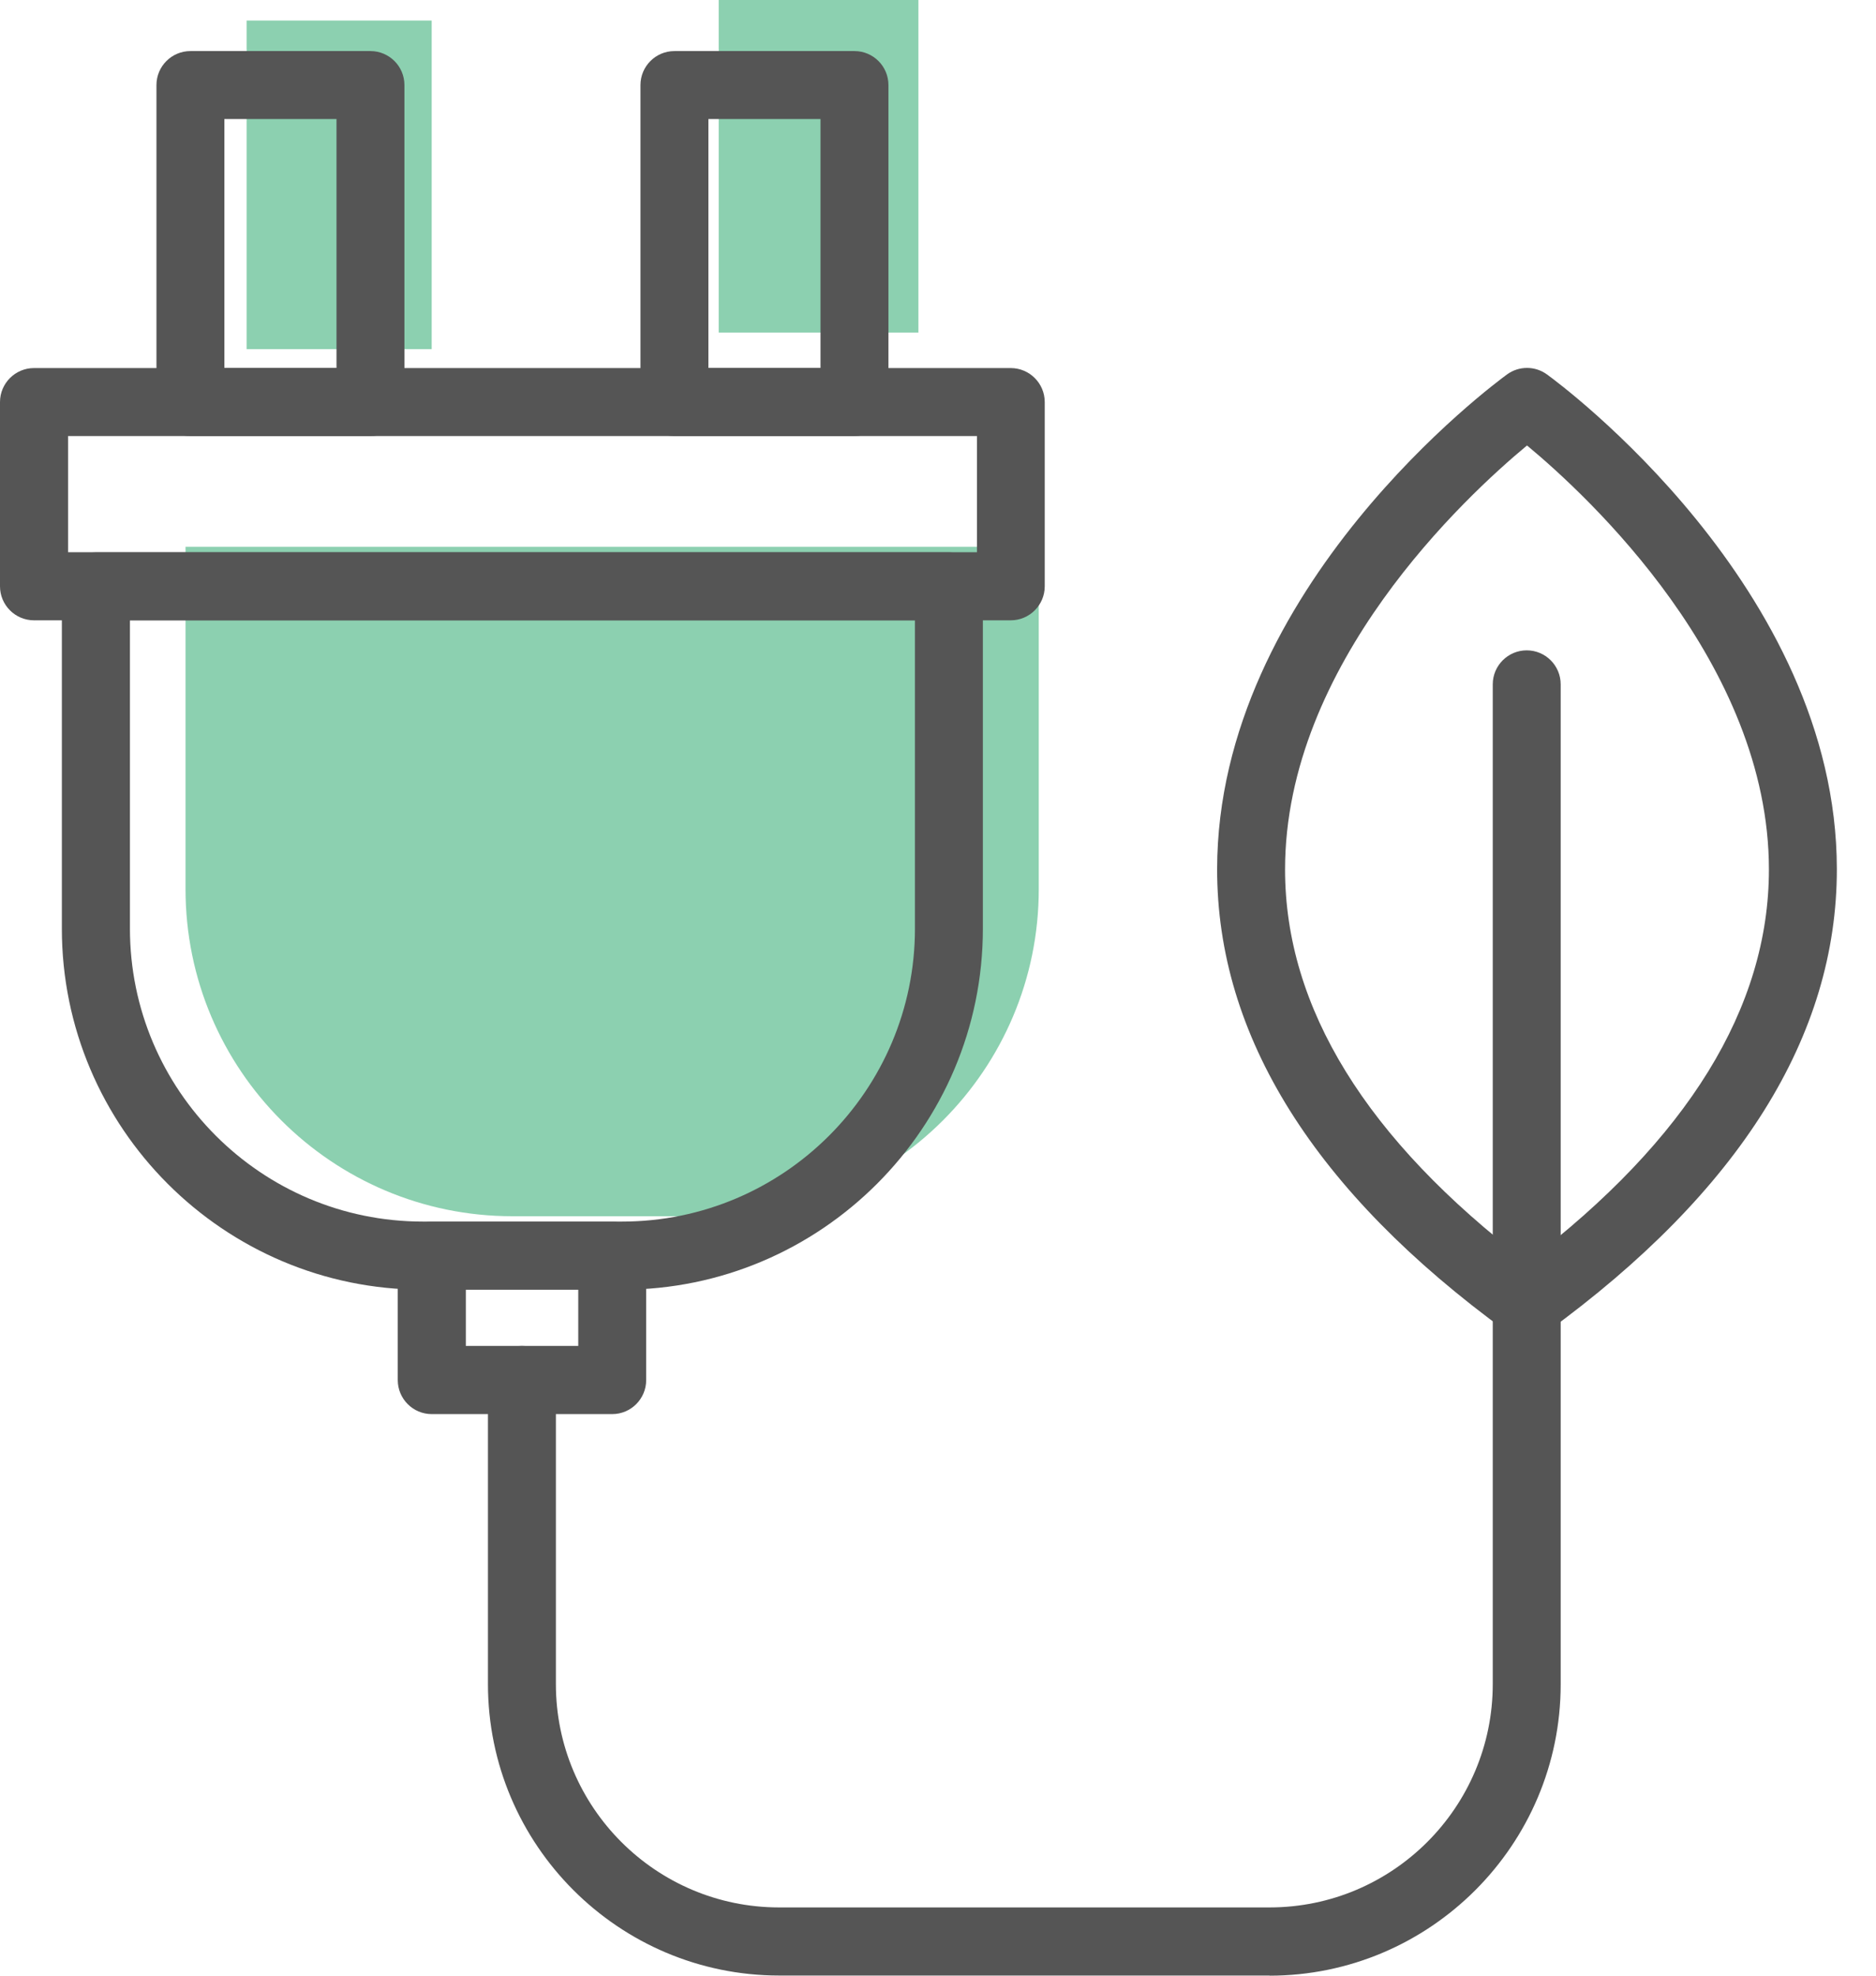
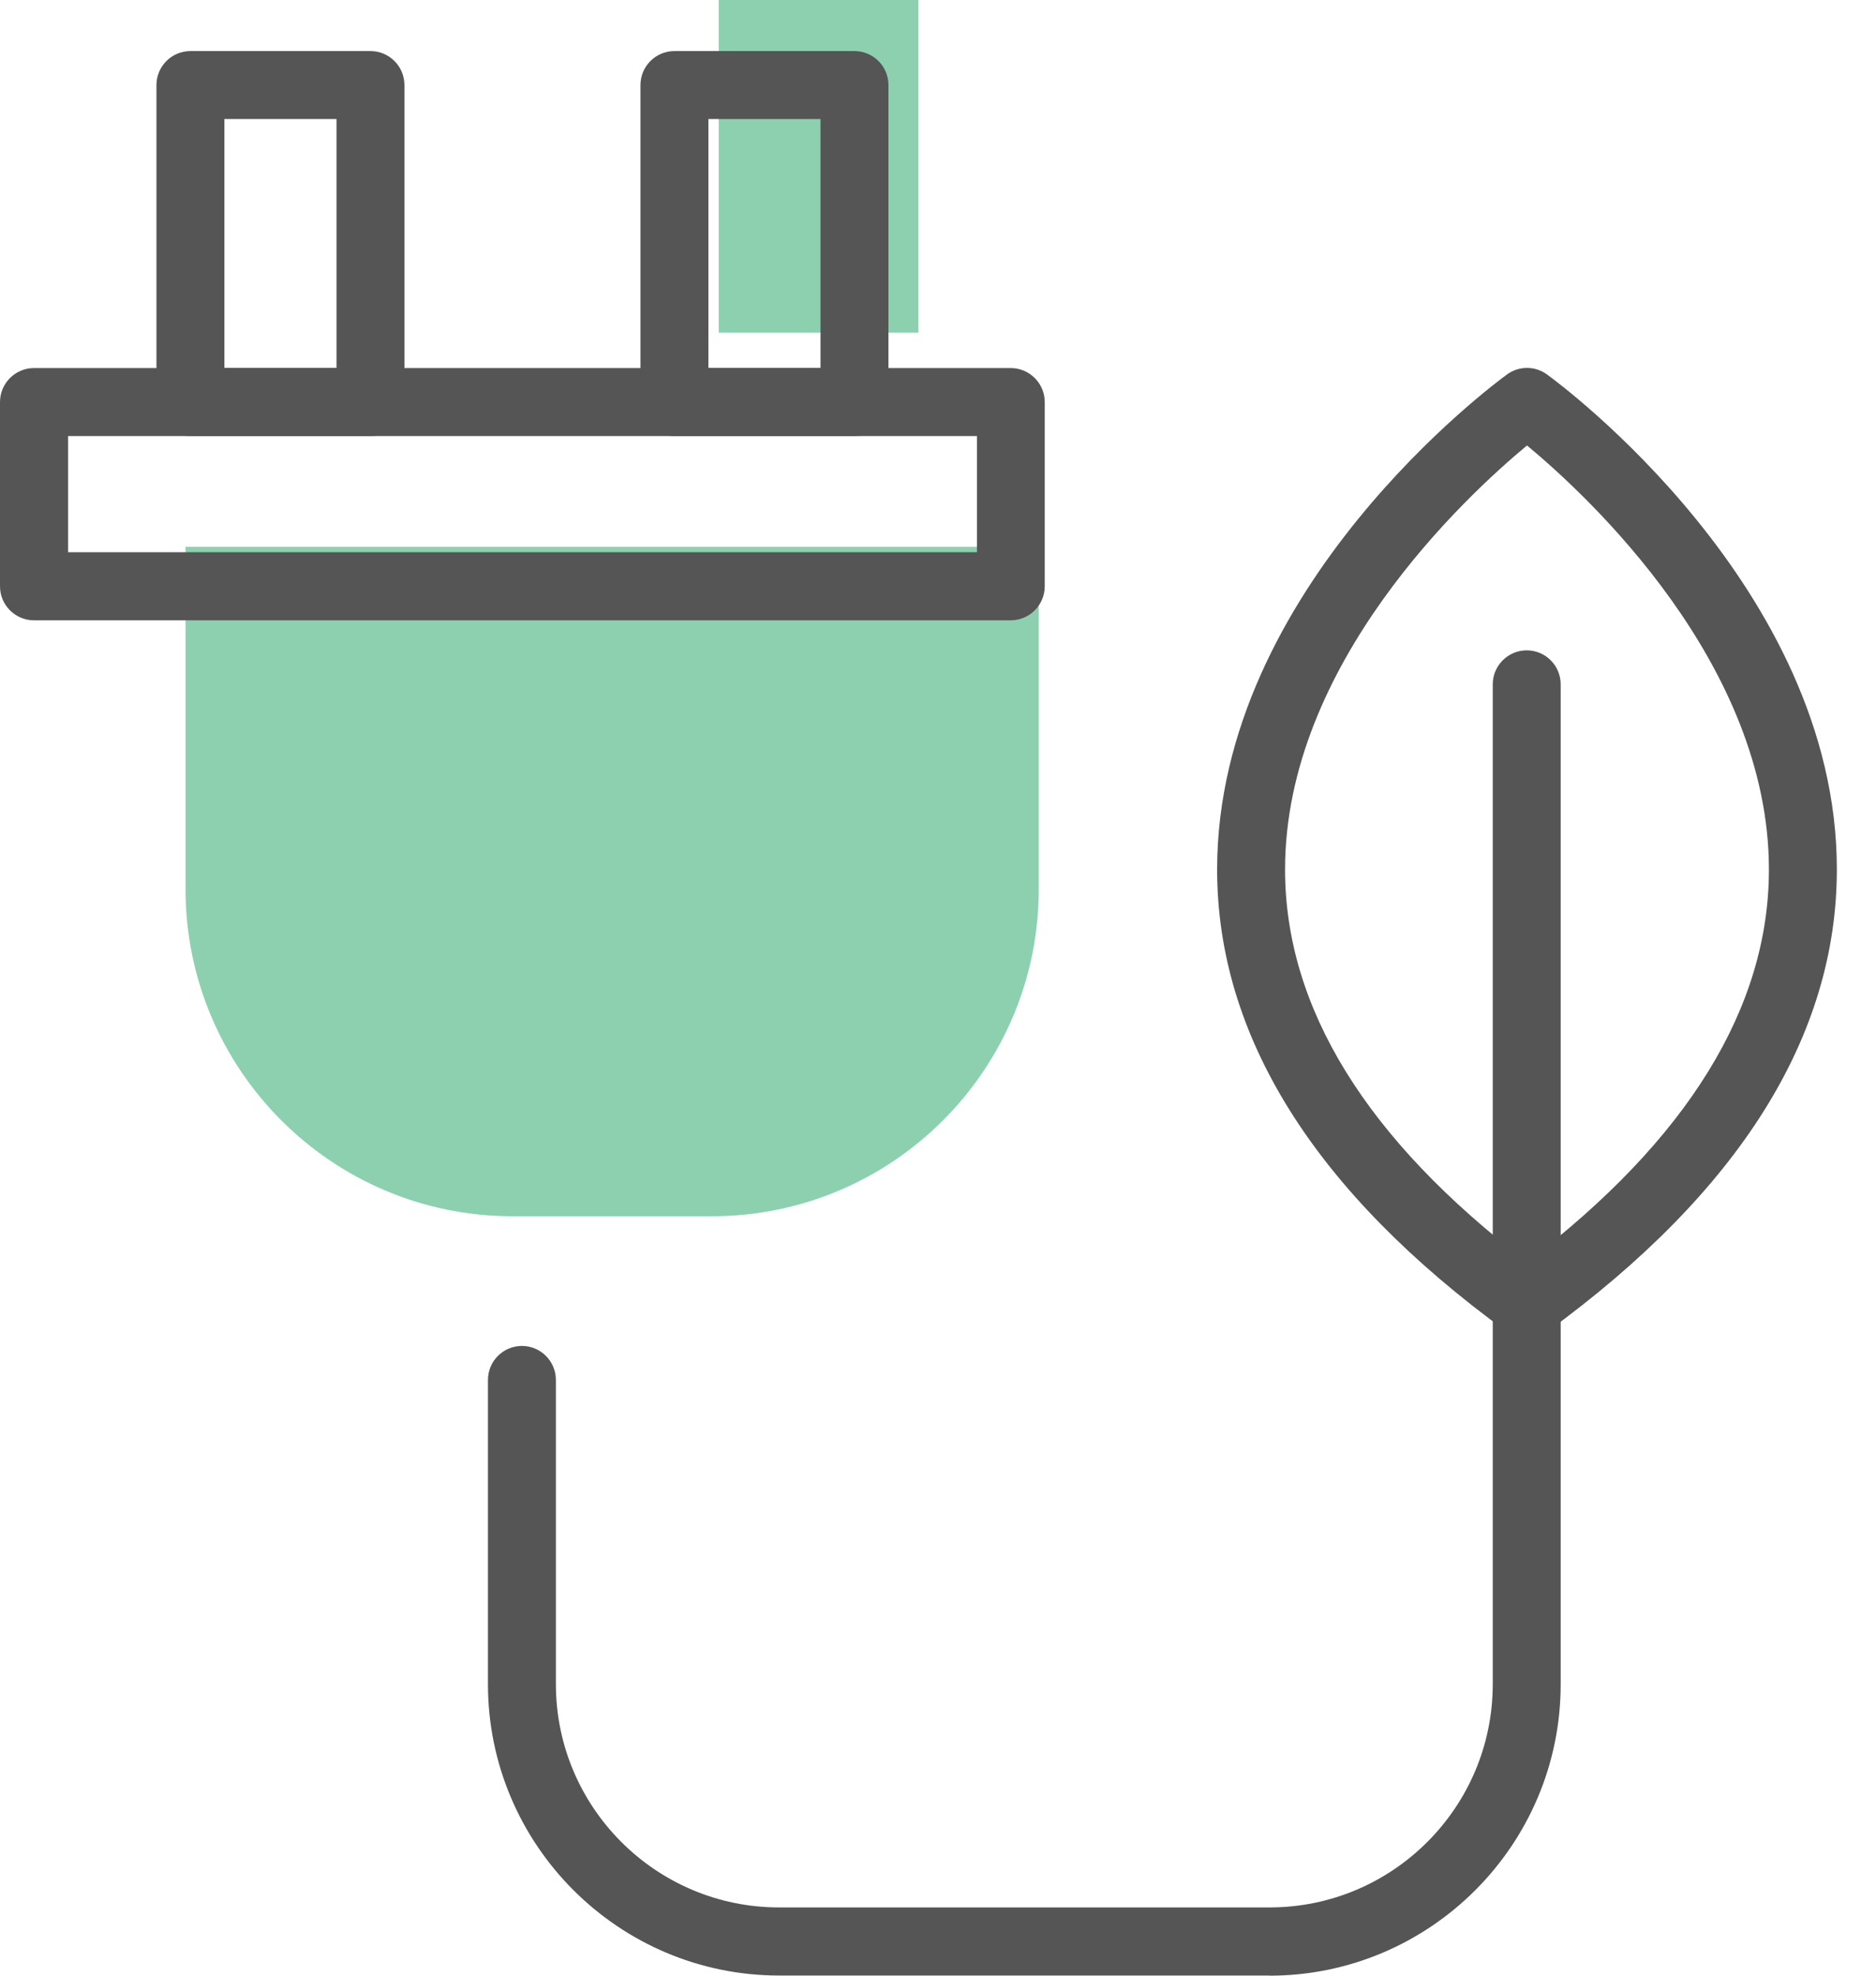
<svg xmlns="http://www.w3.org/2000/svg" width="38" height="40" viewBox="0 0 38 40" fill="none">
-   <path opacity="0.5" d="M8.744 0.416H4.995V7.069H8.744V0.416Z" fill="#1BA362" />
  <path opacity="0.5" d="M18.603 0H14.558V6.733H18.603V0Z" fill="#1BA362" />
  <path opacity="0.5" d="M3.761 11.071H21.041V18.002C21.041 21.655 18.076 24.624 14.419 24.624H10.38C6.726 24.624 3.758 21.658 3.758 18.002V11.071H3.761Z" fill="#1BA362" />
  <path d="M30.931 27.098C30.789 27.098 30.647 27.055 30.526 26.965C26.626 24.127 24.651 20.973 24.654 17.594C24.66 11.898 30.289 7.754 30.526 7.581C30.767 7.405 31.094 7.405 31.335 7.581C31.576 7.754 37.204 11.901 37.207 17.594C37.21 20.973 35.235 24.127 31.335 26.965C31.215 27.055 31.073 27.098 30.931 27.098ZM30.931 9.019C29.69 10.047 26.03 13.438 26.03 17.604C26.03 20.399 27.678 23.071 30.931 25.549C34.183 23.071 35.831 20.399 35.831 17.604C35.831 13.438 32.171 10.047 30.931 9.019Z" fill="#555555" />
-   <path d="M12.602 26.111H8.563C4.533 26.111 1.253 22.831 1.253 18.801V11.871C1.253 11.491 1.561 11.183 1.941 11.183H19.221C19.6 11.183 19.909 11.491 19.909 11.871V18.801C19.909 22.831 16.629 26.111 12.599 26.111H12.602ZM2.632 12.559V18.801C2.632 22.072 5.292 24.732 8.563 24.732H12.602C15.873 24.732 18.533 22.072 18.533 18.801V12.559H2.632Z" fill="#555555" />
  <path d="M7.504 8.829H3.857C3.477 8.829 3.169 8.52 3.169 8.141V1.722C3.169 1.343 3.477 1.034 3.857 1.034H7.504C7.884 1.034 8.192 1.343 8.192 1.722V8.141C8.192 8.52 7.884 8.829 7.504 8.829ZM4.545 7.449H6.816V2.41H4.545V7.449Z" fill="#555555" />
  <path d="M17.308 8.829H13.661C13.281 8.829 12.973 8.52 12.973 8.141V1.722C12.973 1.343 13.281 1.034 13.661 1.034H17.308C17.688 1.034 17.996 1.343 17.996 1.722V8.141C17.996 8.52 17.688 8.829 17.308 8.829ZM14.349 7.449H16.62V2.41H14.349V7.449Z" fill="#555555" />
  <path d="M20.477 12.559H0.688C0.309 12.559 0 12.25 0 11.871V8.14C0 7.761 0.309 7.452 0.688 7.452H20.474C20.853 7.452 21.162 7.761 21.162 8.14V11.871C21.162 12.25 20.853 12.559 20.474 12.559H20.477ZM1.379 11.18H19.789V8.828H1.379V11.18Z" fill="#555555" />
-   <path d="M12.401 28.63H8.745C8.365 28.63 8.057 28.321 8.057 27.941V25.424C8.057 25.044 8.365 24.735 8.745 24.735H12.401C12.781 24.735 13.089 25.044 13.089 25.424V27.941C13.089 28.321 12.781 28.63 12.401 28.63ZM9.436 27.25H11.713V26.108H9.436V27.25Z" fill="#555555" />
  <path d="M25.72 39.997H15.784C12.531 39.997 9.884 37.35 9.884 34.097V27.938C9.884 27.559 10.192 27.25 10.572 27.25C10.951 27.25 11.26 27.559 11.26 27.938V34.097C11.26 36.591 13.287 38.618 15.781 38.618H25.716C28.21 38.618 30.237 36.591 30.237 34.097V13.855C30.237 13.476 30.546 13.167 30.925 13.167C31.305 13.167 31.613 13.476 31.613 13.855V34.1C31.613 37.353 28.966 40 25.713 40L25.72 39.997Z" fill="#555555" />
</svg>